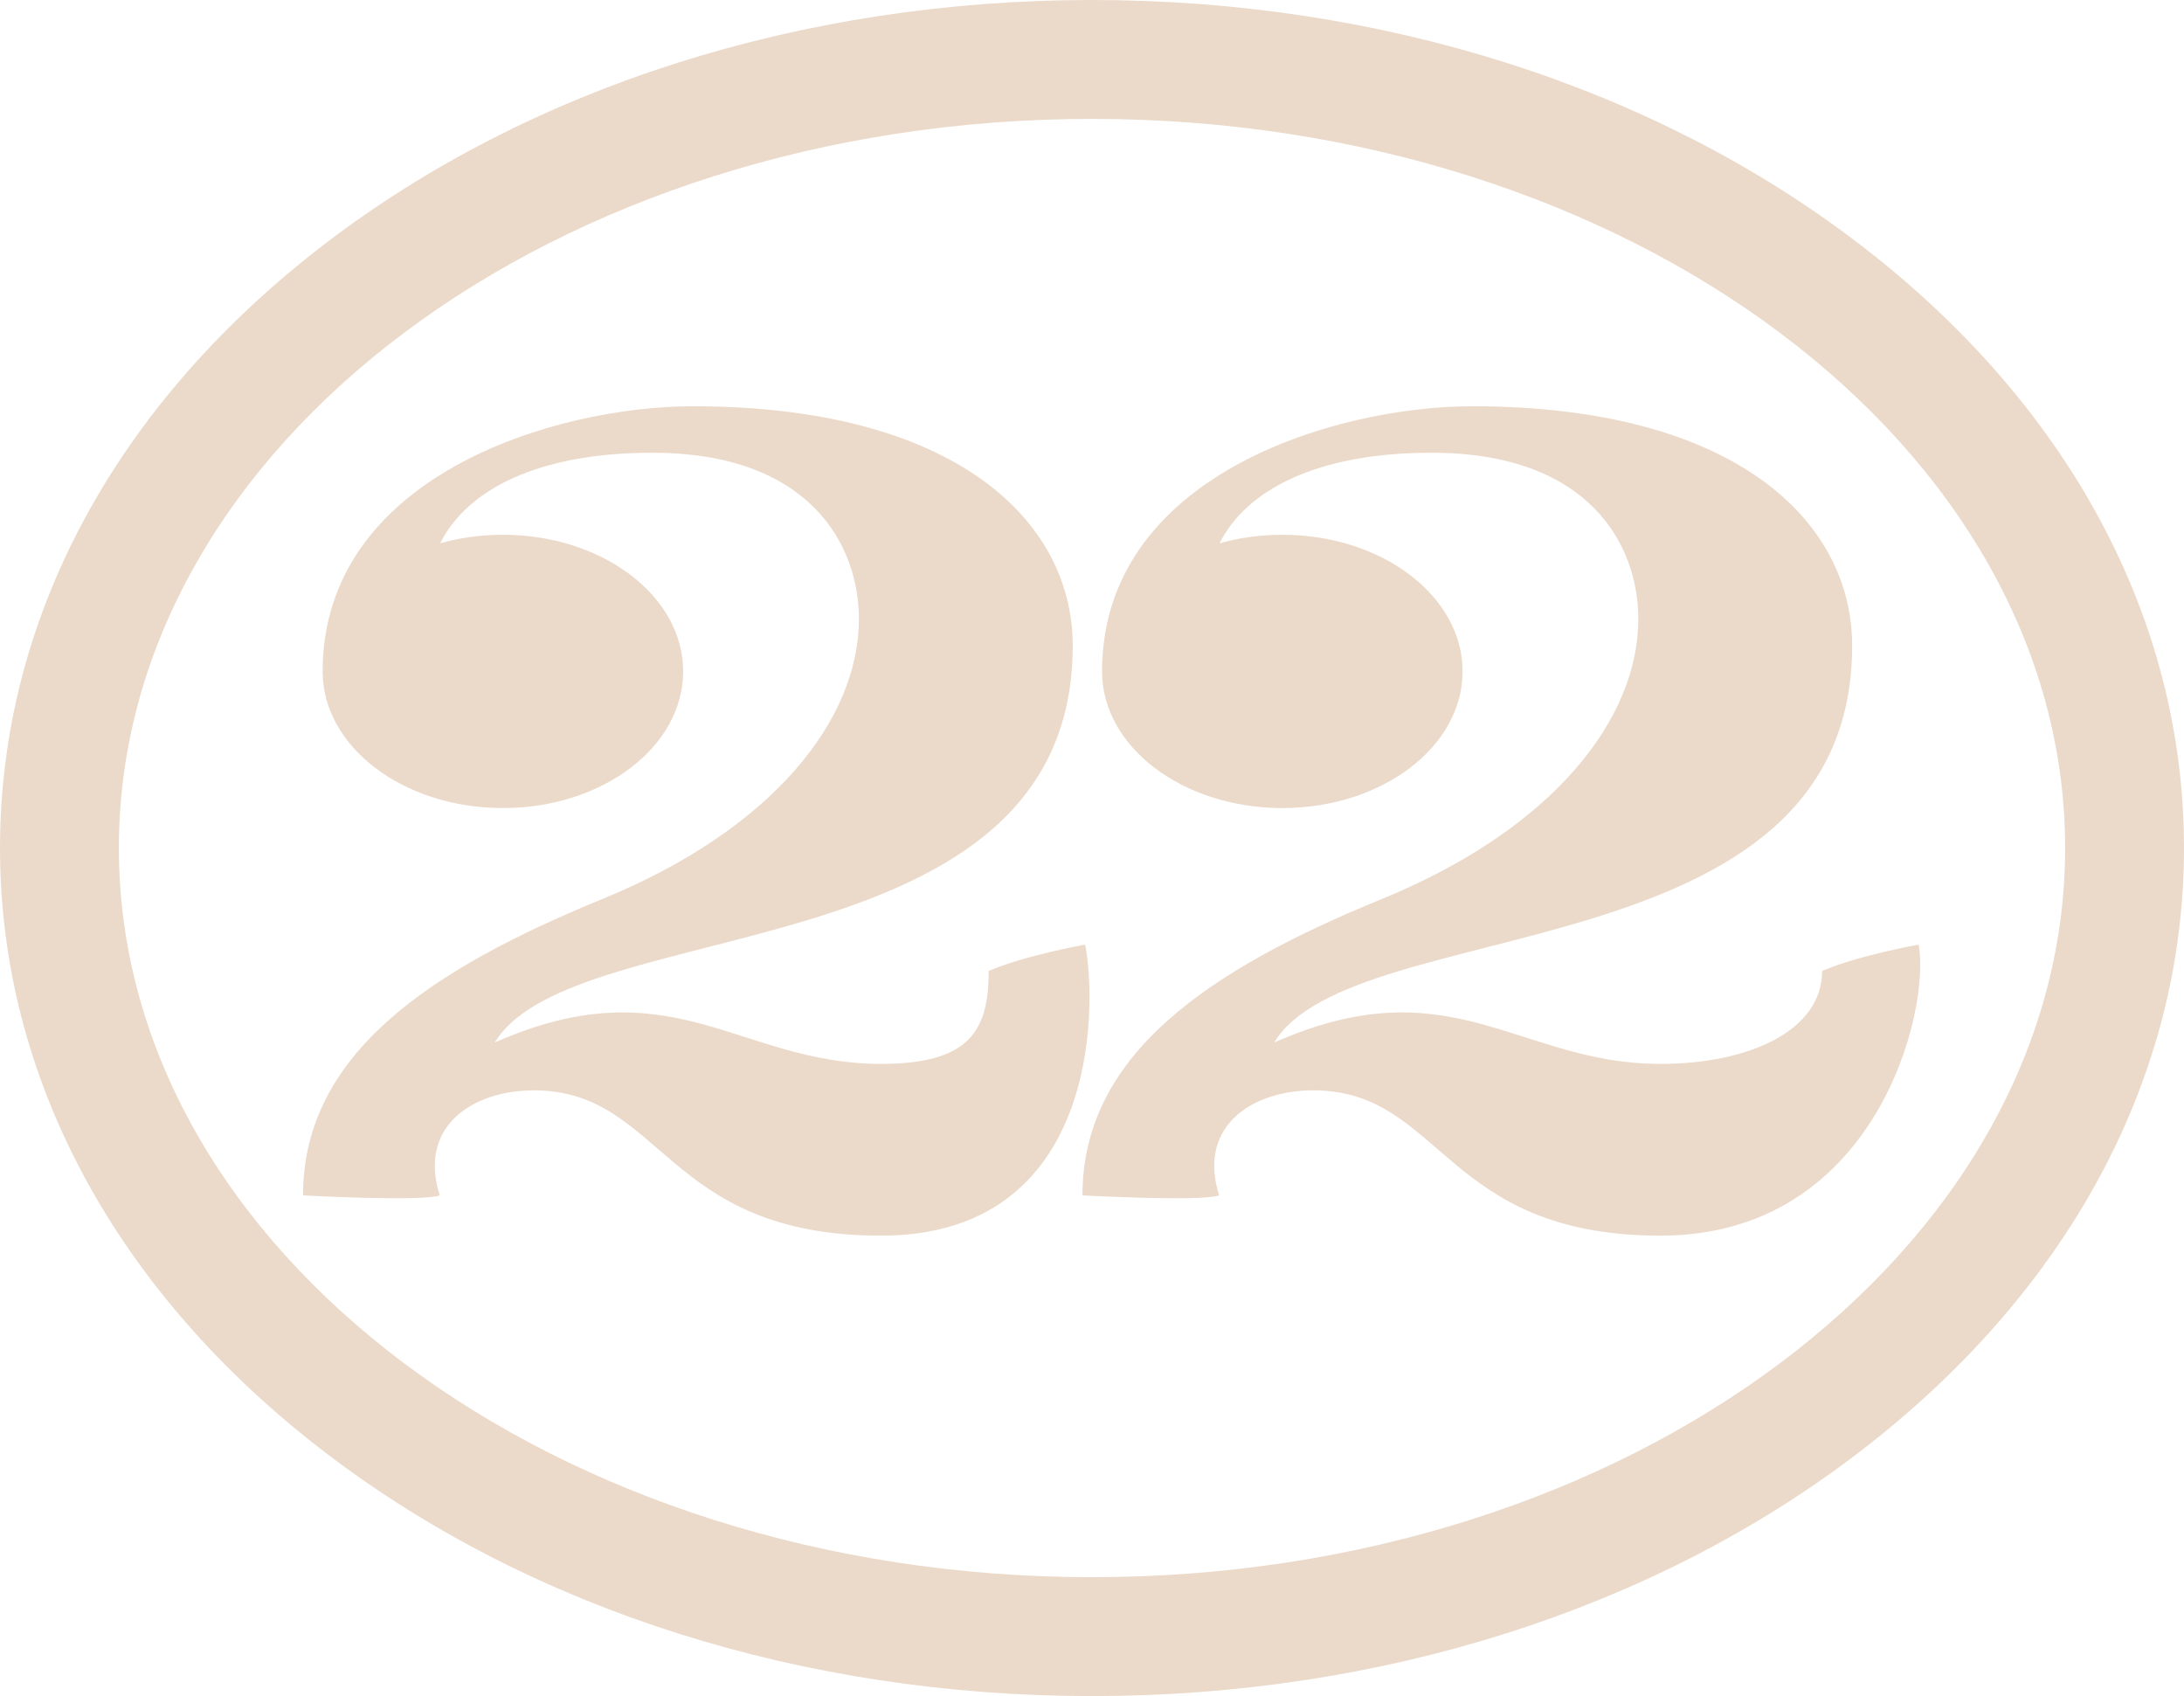
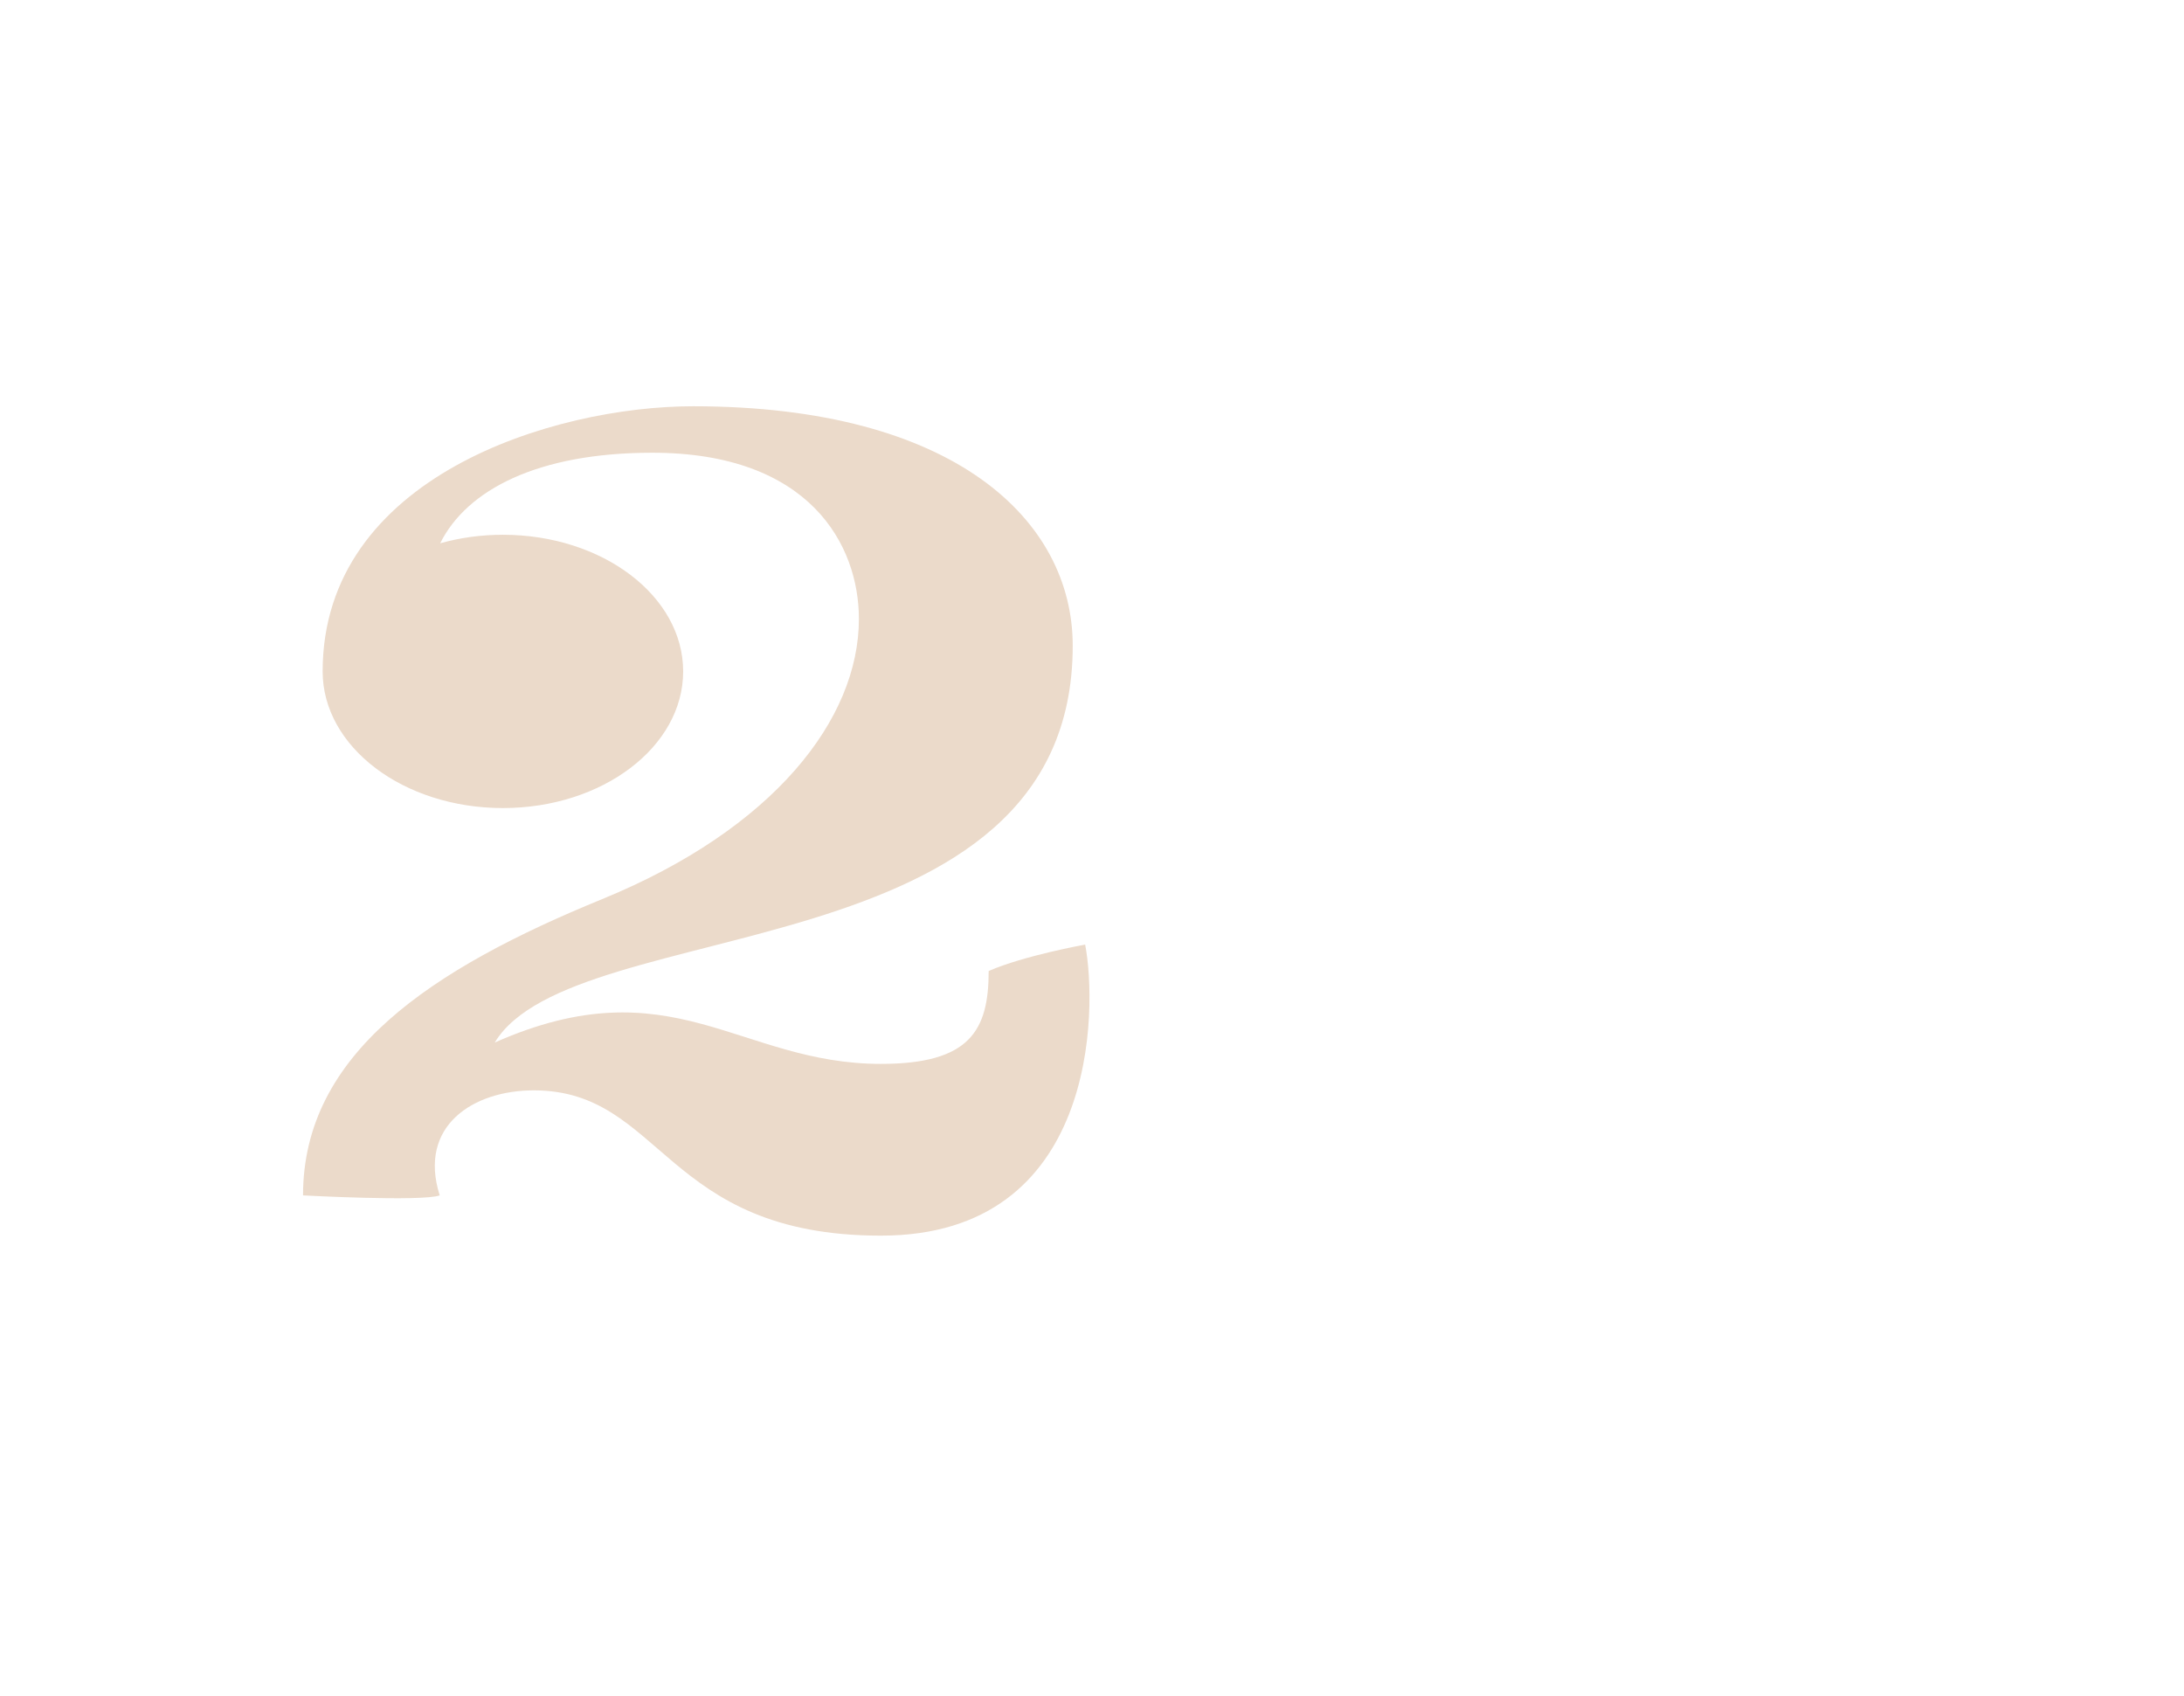
<svg xmlns="http://www.w3.org/2000/svg" id="a" data-name="Layer_1" width="38.638" height="30" viewBox="0 0 38.638 30">
-   <path d="M19.319,30c-5.109,0-9.923-1.527-13.555-4.301C2.047,22.861,0,19.061,0,15S2.047,7.139,5.764,4.301C9.396,1.528,14.21,0,19.319,0s9.923,1.528,13.555,4.301c3.717,2.838,5.764,6.638,5.764,10.699s-2.047,7.861-5.764,10.699c-3.632,2.774-8.446,4.301-13.555,4.301ZM19.319,2.103C9.826,2.103,2.103,7.889,2.103,15s7.723,12.897,17.216,12.897,17.216-5.786,17.216-12.897S28.812,2.103,19.319,2.103Z" fill="#ebdaca" />
  <g>
    <path d="M19.197,16.708s-1.085.195-1.706.467c0,1.053-.332,1.643-1.907,1.643-2.51,0-3.696-1.766-6.831-.378,1.401-2.324,10.225-1.197,10.225-7.019,0-2.214-2.084-4.235-6.717-4.235-2.464,0-6.553,1.244-6.553,4.69,0,1.335,1.428,2.417,3.189,2.417s3.189-1.082,3.189-2.417-1.428-2.417-3.189-2.417c-.39,0-.764.053-1.11.151.474-.949,1.731-1.602,3.752-1.602,2.792,0,3.656,1.636,3.656,2.939,0,1.773-1.506,3.714-4.541,4.956s-5.293,2.736-5.293,5.241c0,0,2.103.113,2.418,0-.39-1.235.6-1.858,1.663-1.858,2.29,0,2.299,2.57,6.143,2.57s3.829-4.022,3.613-5.148Z" fill="#ebdaca" />
-     <path d="M33.942,16.708s-1.085.195-1.706.467c0,1.053-1.288,1.643-2.863,1.643-2.51,0-3.696-1.766-6.831-.378,1.401-2.324,10.225-1.197,10.225-7.019,0-2.214-2.084-4.235-6.717-4.235-2.464,0-6.553,1.244-6.553,4.69,0,1.335,1.428,2.417,3.189,2.417s3.189-1.082,3.189-2.417-1.428-2.417-3.189-2.417c-.39,0-.764.053-1.11.151.474-.949,1.731-1.602,3.752-1.602,2.792,0,3.656,1.636,3.656,2.939,0,1.773-1.506,3.714-4.541,4.956s-5.293,2.736-5.293,5.241c0,0,2.103.113,2.418,0-.39-1.235.6-1.858,1.663-1.858,2.29,0,2.299,2.57,6.143,2.57s4.785-4.022,4.569-5.148Z" fill="#ebdaca" />
  </g>
</svg>